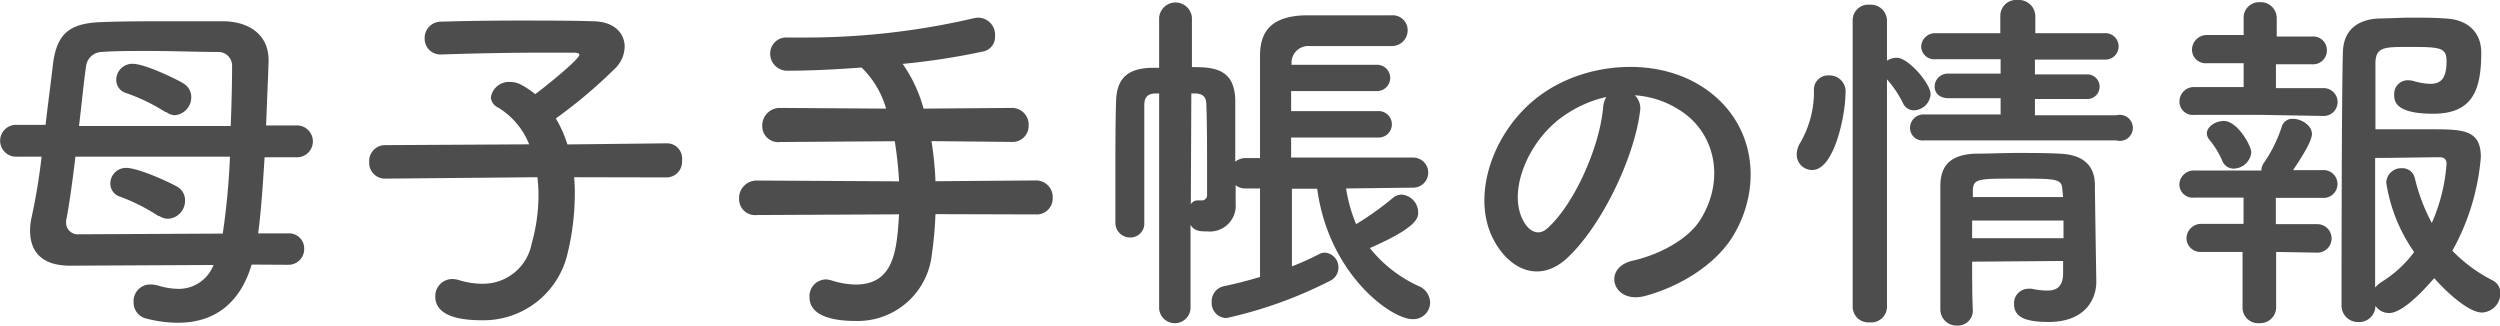
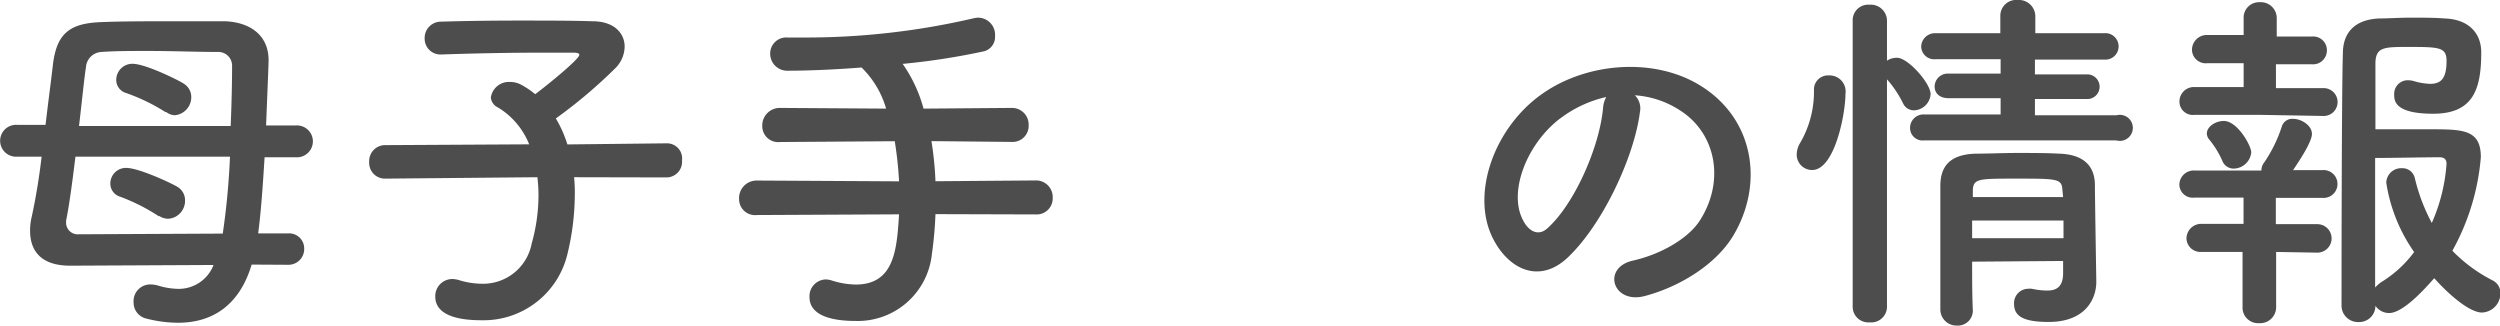
<svg xmlns="http://www.w3.org/2000/svg" viewBox="0 0 249.26 32.47">
  <defs>
    <style>.cls-1{fill:#4d4d4d;}</style>
  </defs>
  <title>apply-sec2-heading3</title>
  <g id="レイヤー_2" data-name="レイヤー 2">
    <g id="デザイン">
      <path class="cls-1" d="M25.09,26.38c-1.19,4-3.85,5.8-7.34,5.8a12.85,12.85,0,0,1-3.21-.43,1.63,1.63,0,0,1-1.22-1.62A1.66,1.66,0,0,1,15,28.36a2.91,2.91,0,0,1,.76.11,7.12,7.12,0,0,0,2,.33,3.71,3.71,0,0,0,3.53-2.38L7,26.49H7C4.07,26.49,3,25,3,23a5.65,5.65,0,0,1,.15-1.33c.39-1.77.75-3.89,1-6.05H1.73a1.59,1.59,0,1,1,0-3.17H4.54c.25-2.16.54-4.28.75-6.12C5.69,3.28,7,2.3,10.19,2.2c2.05-.08,4.42-.08,6.76-.08,1.91,0,3.82,0,5.51,0C25,2.23,26.78,3.56,26.78,6c0,.39-.07,2-.25,6.51h2.95a1.59,1.59,0,1,1,0,3.17h-3.1c-.17,2.77-.36,5.51-.64,7.59h3a1.5,1.5,0,0,1,1.59,1.51,1.57,1.57,0,0,1-1.62,1.62ZM7.52,15.62c-.32,2.7-.68,5.22-.93,6.37,0,.08,0,.18,0,.26a1.16,1.16,0,0,0,1.26,1.11l14.36-.07a73.75,73.75,0,0,0,.72-7.67ZM23,12.56c.1-2.37.14-4.53.14-5.94a1.37,1.37,0,0,0-1.4-1.44c-2.05,0-4.57-.1-7-.1-1.66,0-3.24,0-4.61.1A1.63,1.63,0,0,0,8.57,6.7c-.18,1.15-.4,3.41-.69,5.86Zm-7.17,9A18.94,18.94,0,0,0,12,19.62a1.37,1.37,0,0,1-1-1.33,1.56,1.56,0,0,1,1.58-1.55c1.33,0,4.86,1.69,5.19,1.94a1.54,1.54,0,0,1,.68,1.3,1.79,1.79,0,0,1-1.66,1.83A1.62,1.62,0,0,1,15.87,21.53Zm.69-10.37a18.91,18.91,0,0,0-3.93-1.91,1.36,1.36,0,0,1-1-1.33,1.61,1.61,0,0,1,1.62-1.59c1.33,0,4.78,1.73,5.14,2a1.55,1.55,0,0,1,.72,1.33,1.8,1.8,0,0,1-1.65,1.8A1.52,1.52,0,0,1,16.56,11.16Z" />
      <path class="cls-1" d="M57.24,17.67a15,15,0,0,1,.07,1.8,25.41,25.41,0,0,1-.72,5.8A8.6,8.6,0,0,1,48,31.93c-3.6,0-4.6-1.15-4.6-2.34a1.7,1.7,0,0,1,1.69-1.77,2.53,2.53,0,0,1,.68.11,7.88,7.88,0,0,0,2.3.36,4.93,4.93,0,0,0,4.94-4,17.9,17.9,0,0,0,.68-4.78,15.3,15.3,0,0,0-.11-1.84l-15.15.14h0a1.57,1.57,0,0,1-1.62-1.65,1.59,1.59,0,0,1,1.66-1.69l14.29-.08a7.56,7.56,0,0,0-3.1-3.67,1.21,1.21,0,0,1-.72-1,1.82,1.82,0,0,1,1.91-1.55,2.38,2.38,0,0,1,1,.22,8.18,8.18,0,0,1,1.51,1c.8-.58,4.4-3.46,4.4-3.92,0-.15-.18-.22-.62-.22-.93,0-2,0-3.13,0-3.13,0-6.8.07-9.9.18H44a1.57,1.57,0,0,1-1.66-1.58A1.62,1.62,0,0,1,44,2.16c2.23-.07,5-.11,7.7-.11s5.36,0,7.38.07c2.19,0,3.2,1.23,3.2,2.52a3.09,3.09,0,0,1-.86,2.09,49.16,49.16,0,0,1-6,5.08,11.85,11.85,0,0,1,1.15,2.59l9.9-.11h0A1.51,1.51,0,0,1,68,16a1.56,1.56,0,0,1-1.51,1.69Z" />
      <path class="cls-1" d="M93.27,21.35a37.64,37.64,0,0,1-.36,4A7.43,7.43,0,0,1,85.28,32c-2.34,0-4.57-.54-4.57-2.37a1.67,1.67,0,0,1,1.62-1.77,2,2,0,0,1,.61.11,8.3,8.3,0,0,0,2.38.4c3.89,0,4.1-3.57,4.32-7l-14.18.07a1.59,1.59,0,0,1-1.77-1.59A1.75,1.75,0,0,1,75.46,18l14.18.08a37.55,37.55,0,0,0-.43-4l-11.42.08A1.59,1.59,0,0,1,76,12.56a1.75,1.75,0,0,1,1.76-1.8l10.59.07a9.34,9.34,0,0,0-2.45-4.1c-2.81.22-5.43.32-7.31.32a1.7,1.7,0,0,1-1.8-1.69,1.6,1.6,0,0,1,1.73-1.62h0c.5,0,1,0,1.58,0A73.75,73.75,0,0,0,97,1.84a2.52,2.52,0,0,1,.54-.08A1.71,1.71,0,0,1,99.21,3.6a1.48,1.48,0,0,1-1.08,1.51A69.93,69.93,0,0,1,90,6.37a14.16,14.16,0,0,1,2.08,4.46l8.79-.07a1.66,1.66,0,0,1,1.69,1.73,1.6,1.6,0,0,1-1.69,1.66l-8-.08a33.5,33.5,0,0,1,.4,4l10-.08a1.66,1.66,0,0,1,1.69,1.73,1.6,1.6,0,0,1-1.69,1.66Z" />
-       <path class="cls-1" d="M134.21,18.79a15.23,15.23,0,0,0,1,3.56,29.93,29.93,0,0,0,3.67-2.62,1.44,1.44,0,0,1,.87-.33,1.8,1.8,0,0,1,1.65,1.77c0,.5,0,1.47-4.82,3.56a13.24,13.24,0,0,0,4.9,3.81,1.82,1.82,0,0,1,1.11,1.62,1.67,1.67,0,0,1-1.76,1.66c-2.12,0-8.35-4.46-9.5-13h-2.52v7.74a29,29,0,0,0,2.73-1.23,1.24,1.24,0,0,1,.58-.14,1.47,1.47,0,0,1,1.33,1.51,1.48,1.48,0,0,1-.9,1.33,43,43,0,0,1-10.26,3.68,1.49,1.49,0,0,1-1.48-1.59A1.54,1.54,0,0,1,122,28.54c1.22-.25,2.45-.57,3.63-.93V18.79H124.2a1.51,1.51,0,0,1-1-.32c0,.72,0,1.29,0,1.58v.22a2.58,2.58,0,0,1-2.85,2.8c-.64,0-1.26,0-1.65-.65l0,8.36a1.57,1.57,0,0,1-3.13,0l0-21.46h-.33c-.82,0-1.15.4-1.15,1.15,0,2.31,0,5.22,0,8.1v3.6a1.39,1.39,0,0,1-1.41,1.51,1.46,1.46,0,0,1-1.47-1.54c0-1.62,0-3.35,0-5.11,0-2.49,0-4.94.07-7s1-3.2,3.49-3.27h.8l0-5a1.64,1.64,0,0,1,3.27,0l0,4.93c2.09,0,4.25.11,4.32,3.28,0,1.54,0,4,0,6.15a1.66,1.66,0,0,1,1-.36h1.47v-3c0-2.48,0-5.18,0-7.23,0-2.7,1.48-3.89,4.39-4,.9,0,1.87,0,2.88,0,2,0,4.1,0,5.8,0a1.49,1.49,0,0,1,1.65,1.47,1.57,1.57,0,0,1-1.65,1.59h0c-1.3,0-2.74,0-4.17,0s-2.81,0-4,0a1.67,1.67,0,0,0-1.76,1.76v.11h8.53a1.31,1.31,0,1,1,0,2.62h-8.57c0,.65,0,1.34,0,2h8.61a1.32,1.32,0,1,1,0,2.63h-8.61c0,.69,0,1.37,0,2h12.17a1.5,1.5,0,0,1,0,3Zm-15.48,1.58a.78.78,0,0,1,.72-.39,1.3,1.3,0,0,0,.18,0h.14a.52.52,0,0,0,.58-.57V17.21c0-2,0-4.79-.07-6.74,0-.68-.22-1.08-1-1.15-.14,0-.32,0-.5,0Z" />
      <path class="cls-1" d="M163.51,11.16c-.58,4.57-3.81,11.37-7.27,14.58-2.77,2.55-5.8,1.15-7.38-1.95-2.27-4.46.14-11.16,5-14.5,4.42-3.06,11-3.57,15.55-.83,5.58,3.35,6.48,10,3.35,15.12-1.7,2.77-5.22,5-8.79,5.94-3.17.82-4.28-2.81-1.19-3.53,2.74-.61,5.51-2.16,6.7-4,2.56-4,1.58-8.75-2-11A9.36,9.36,0,0,0,163,9.5,1.82,1.82,0,0,1,163.51,11.16Zm-8,.68c-3.35,2.59-5.15,7.38-3.64,10.15.54,1.05,1.48,1.59,2.38.8,2.7-2.38,5.22-8.1,5.58-12a2.64,2.64,0,0,1,.32-1.12A12,12,0,0,0,155.52,11.84Z" />
      <path class="cls-1" d="M179.14,15.41a2.28,2.28,0,0,1,.36-1.19A10.14,10.14,0,0,0,180.86,9a1.4,1.4,0,0,1,1.48-1.48A1.6,1.6,0,0,1,184,9.36c0,2-1.08,7.59-3.32,7.59A1.53,1.53,0,0,1,179.14,15.41Zm5.58-13.36A1.55,1.55,0,0,1,186.41.47a1.61,1.61,0,0,1,1.73,1.58v4a1.78,1.78,0,0,1,1-.29c1.11,0,3.35,2.56,3.35,3.63A1.72,1.72,0,0,1,190.8,11a1.19,1.19,0,0,1-1.05-.68,10.67,10.67,0,0,0-1.61-2.41V30.63a1.57,1.57,0,0,1-1.73,1.51,1.56,1.56,0,0,1-1.69-1.51ZM191.84,14a1.25,1.25,0,0,1-1.4-1.23,1.34,1.34,0,0,1,1.4-1.36l7.63,0V9.79l-5.18,0c-1,0-1.4-.58-1.4-1.16a1.31,1.31,0,0,1,1.4-1.29l5.18,0V5.9l-6.44,0a1.3,1.3,0,0,1-1.48-1.26A1.38,1.38,0,0,1,193,3.31h6.44l0-1.73A1.58,1.58,0,0,1,201.17,0a1.64,1.64,0,0,1,1.76,1.58V3.31h6.87a1.32,1.32,0,1,1,0,2.63l-6.91,0V7.42l5.11,0a1.23,1.23,0,1,1,0,2.45l-5.11,0v1.62l8.14,0A1.3,1.3,0,1,1,211,14Zm4.79,12.09c0,1.69,0,3.38.07,4.86v0a1.49,1.49,0,0,1-1.58,1.51,1.61,1.61,0,0,1-1.66-1.55c0-2,0-4.1,0-6.23s0-4.21,0-6.12.87-3.16,3.53-3.24c1.3,0,2.74-.07,4.14-.07s2.88,0,4.18.07c2.41.08,3.52,1.19,3.56,3.06,0,1.16.14,9.65.14,9.65v.07c0,1.73-1.11,4-4.75,4-2.59,0-3.45-.61-3.45-1.8a1.43,1.43,0,0,1,1.44-1.51,1.19,1.19,0,0,1,.32,0,7.37,7.37,0,0,0,1.55.18c.86,0,1.55-.32,1.58-1.65,0-.4,0-.87,0-1.3Zm0-4.1v1.76h9.11c0-.57,0-1.19,0-1.76Zm9-3.06c-.07-1.12-.51-1.12-4.61-1.12-3.74,0-4.25,0-4.32,1.12v.72h9Z" />
      <path class="cls-1" d="M225.25,11.45l-6.44,0a1.33,1.33,0,0,1-1.51-1.33,1.44,1.44,0,0,1,1.51-1.44l4.89,0,0-2.38-3.6,0a1.37,1.37,0,0,1-1.55-1.33,1.48,1.48,0,0,1,1.55-1.48l3.6,0,0-1.84v0A1.54,1.54,0,0,1,225.29.22,1.59,1.59,0,0,1,227,1.8V3.64l3.56,0A1.36,1.36,0,0,1,232,5a1.38,1.38,0,0,1-1.48,1.41l-3.6,0,0,2.38,4.64,0a1.39,1.39,0,1,1,0,2.77Zm1.69,13.67,0,5.51a1.59,1.59,0,0,1-1.69,1.59,1.55,1.55,0,0,1-1.66-1.59l0-5.51-4.14,0A1.39,1.39,0,0,1,218,23.79a1.47,1.47,0,0,1,1.55-1.47l4.14,0,0-2.62-4.89,0a1.33,1.33,0,0,1-1.51-1.33A1.44,1.44,0,0,1,218.81,17l6.41,0h.25a1.3,1.3,0,0,1,.28-.8,14,14,0,0,0,1.77-3.63,1.08,1.08,0,0,1,1.11-.72c.83,0,1.88.65,1.88,1.51s-1.55,3.1-1.88,3.6h2.92a1.39,1.39,0,1,1,0,2.77l-4.64,0,0,2.62,4.14,0a1.42,1.42,0,1,1,0,2.84Zm-4.24-8.31a1.2,1.2,0,0,1-1.12-.76,8.88,8.88,0,0,0-1.33-2.16,1,1,0,0,1-.22-.57c0-.72.9-1.26,1.69-1.26,1.37,0,2.74,2.48,2.74,3.13A1.79,1.79,0,0,1,222.7,16.81Zm15.51,14.4a1.64,1.64,0,0,1-1.37-.72,1.62,1.62,0,0,1-1.69,1.62,1.64,1.64,0,0,1-1.69-1.69s0-21.46.14-25.31c.07-1.83,1.15-3.17,3.64-3.27.93,0,2-.08,3.17-.08s2.3,0,3.31.08c2.41.07,3.67,1.47,3.67,3.38,0,3.67-.79,6.12-4.79,6.12-3.85,0-3.89-1.3-3.89-1.91A1.36,1.36,0,0,1,240.08,8a2.5,2.5,0,0,1,.54.07,6.44,6.44,0,0,0,1.66.29c1.08,0,1.65-.51,1.65-2.27,0-1.37-.68-1.41-3.74-1.41-2.45,0-3.28,0-3.35,1.52,0,.89,0,3.49,0,6.69,1.26,0,3.52,0,5.36,0,3.35,0,5.15,0,5.15,2.78A23.05,23.05,0,0,1,244.51,25a15.21,15.21,0,0,0,4,2.95,1.39,1.39,0,0,1,.79,1.3,1.91,1.91,0,0,1-1.84,1.91c-1.33,0-3.56-2.06-4.75-3.42C242.49,27.93,239.83,31.21,238.21,31.21Zm-.29-13a1.49,1.49,0,0,1,1.55-1.44,1.27,1.27,0,0,1,1.3,1,18.57,18.57,0,0,0,1.69,4.46,17.56,17.56,0,0,0,1.47-5.9c0-.62-.47-.65-.72-.65-1.4,0-4.78.07-6.4.07,0,4.86,0,10.22,0,12.92a3.33,3.33,0,0,1,.61-.54,11.68,11.68,0,0,0,3.28-3A16.32,16.32,0,0,1,237.92,18.21Z" />
    </g>
  </g>
</svg>